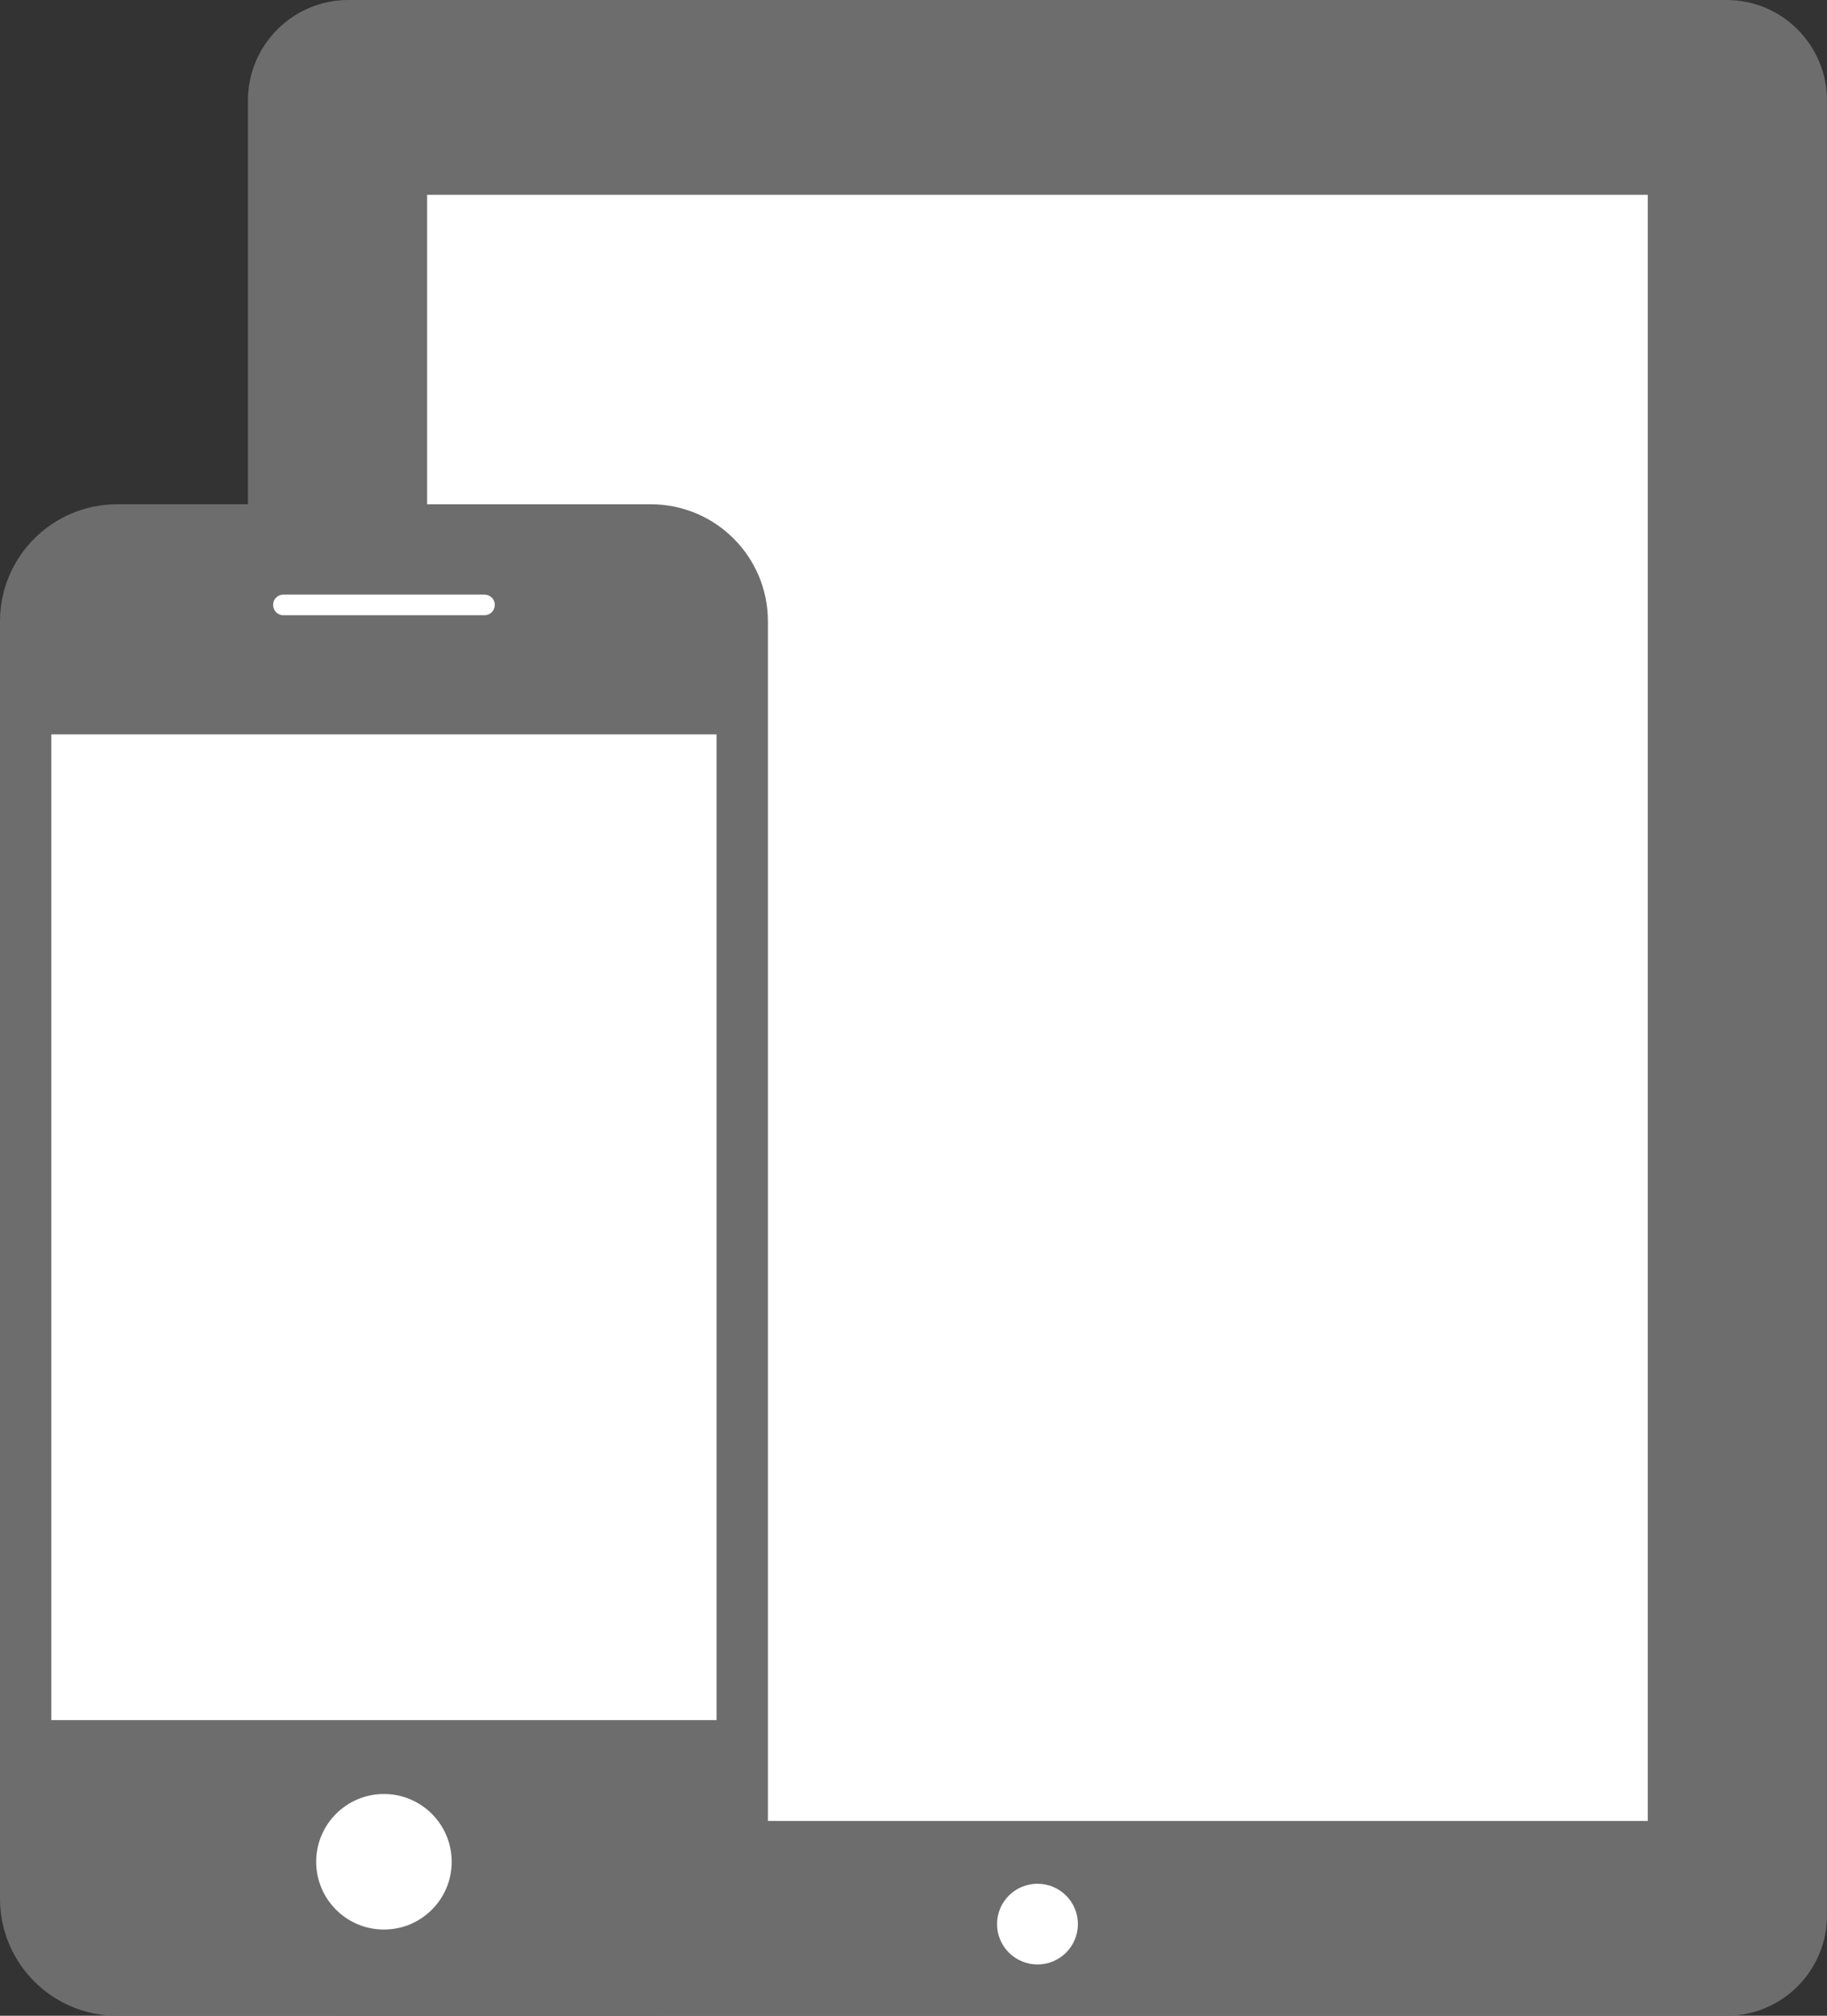
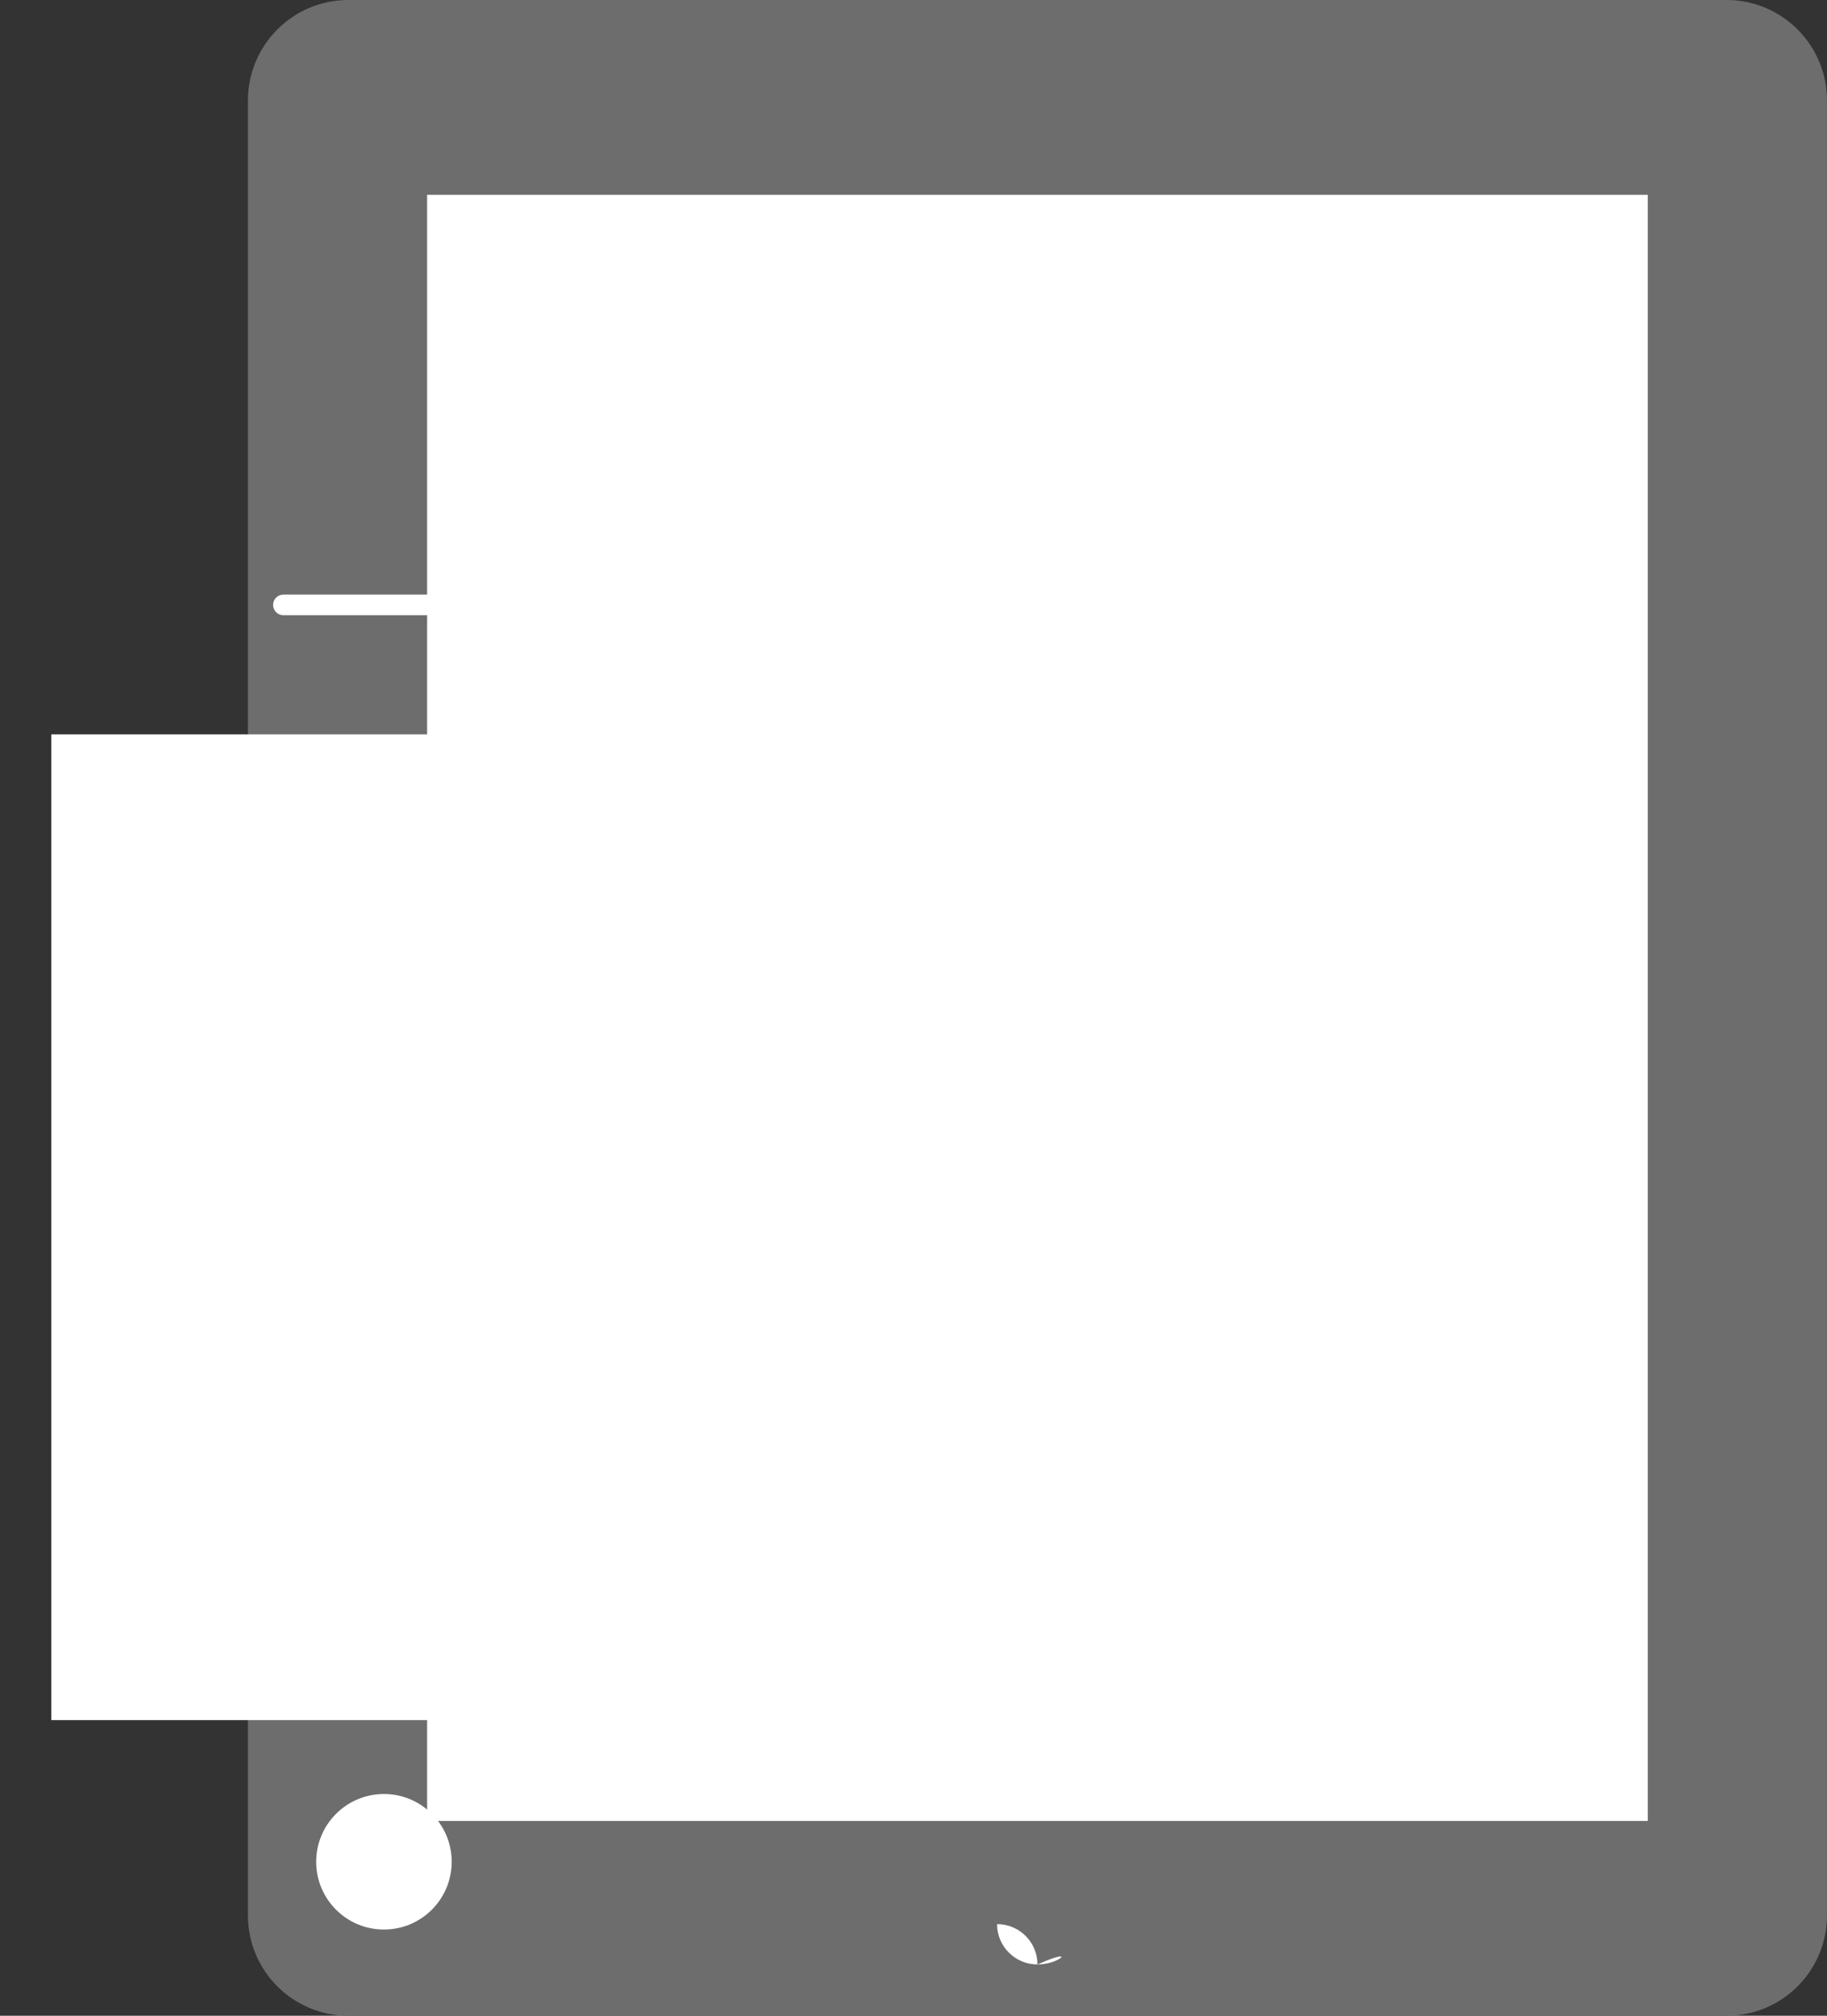
<svg xmlns="http://www.w3.org/2000/svg" version="1.1" x="0px" y="0px" width="70.617px" height="77.896px" viewBox="0 0 70.617 77.896" enable-background="new 0 0 70.617 77.896" xml:space="preserve">
  <rect x="0" y="0" width="70.617" height="77.896" fill="#333333" stroke="none" />
  <defs>
</defs>
  <g>
    <g>
      <path fill="#6D6D6D" d="M66.737,0H13.465c-2.145,0-3.882,1.74-3.882,3.885v70.13c0,2.144,1.737,3.88,3.882,3.88h53.272    c2.142,0,3.879-1.736,3.879-3.88V3.885C70.617,1.74,68.879,0,66.737,0z" />
-       <path fill="#FFFFFF" d="M40.101,75.913c-0.862,0-1.563-0.697-1.563-1.559c0-0.866,0.7-1.56,1.563-1.56    c0.861,0,1.562,0.694,1.562,1.56C41.662,75.217,40.962,75.913,40.101,75.913z" />
+       <path fill="#FFFFFF" d="M40.101,75.913c-0.862,0-1.563-0.697-1.563-1.559c0.861,0,1.562,0.694,1.562,1.56C41.662,75.217,40.962,75.913,40.101,75.913z" />
      <rect x="16.509" y="7.529" fill="#FFFFFF" width="47.18" height="62.838" />
    </g>
    <g>
-       <path fill="#6D6D6D" d="M25.158,19.487H4.525C2.027,19.487,0,21.514,0,24.009v49.364c0,2.498,2.027,4.523,4.525,4.523h20.634    c2.498,0,4.522-2.025,4.522-4.523V24.009C29.681,21.514,27.656,19.487,25.158,19.487z" />
      <path fill="#FFFFFF" d="M10.951,22.978h7.777c0.22,0,0.396,0.178,0.396,0.396c0,0.221-0.177,0.401-0.396,0.401h-7.777    c-0.22,0-0.395-0.18-0.395-0.401C10.556,23.156,10.731,22.978,10.951,22.978z" />
      <circle fill="#FFFFFF" cx="14.84" cy="71.945" r="2.619" />
      <rect x="1.984" y="28.378" fill="#FFFFFF" width="25.712" height="38.092" />
    </g>
  </g>
</svg>